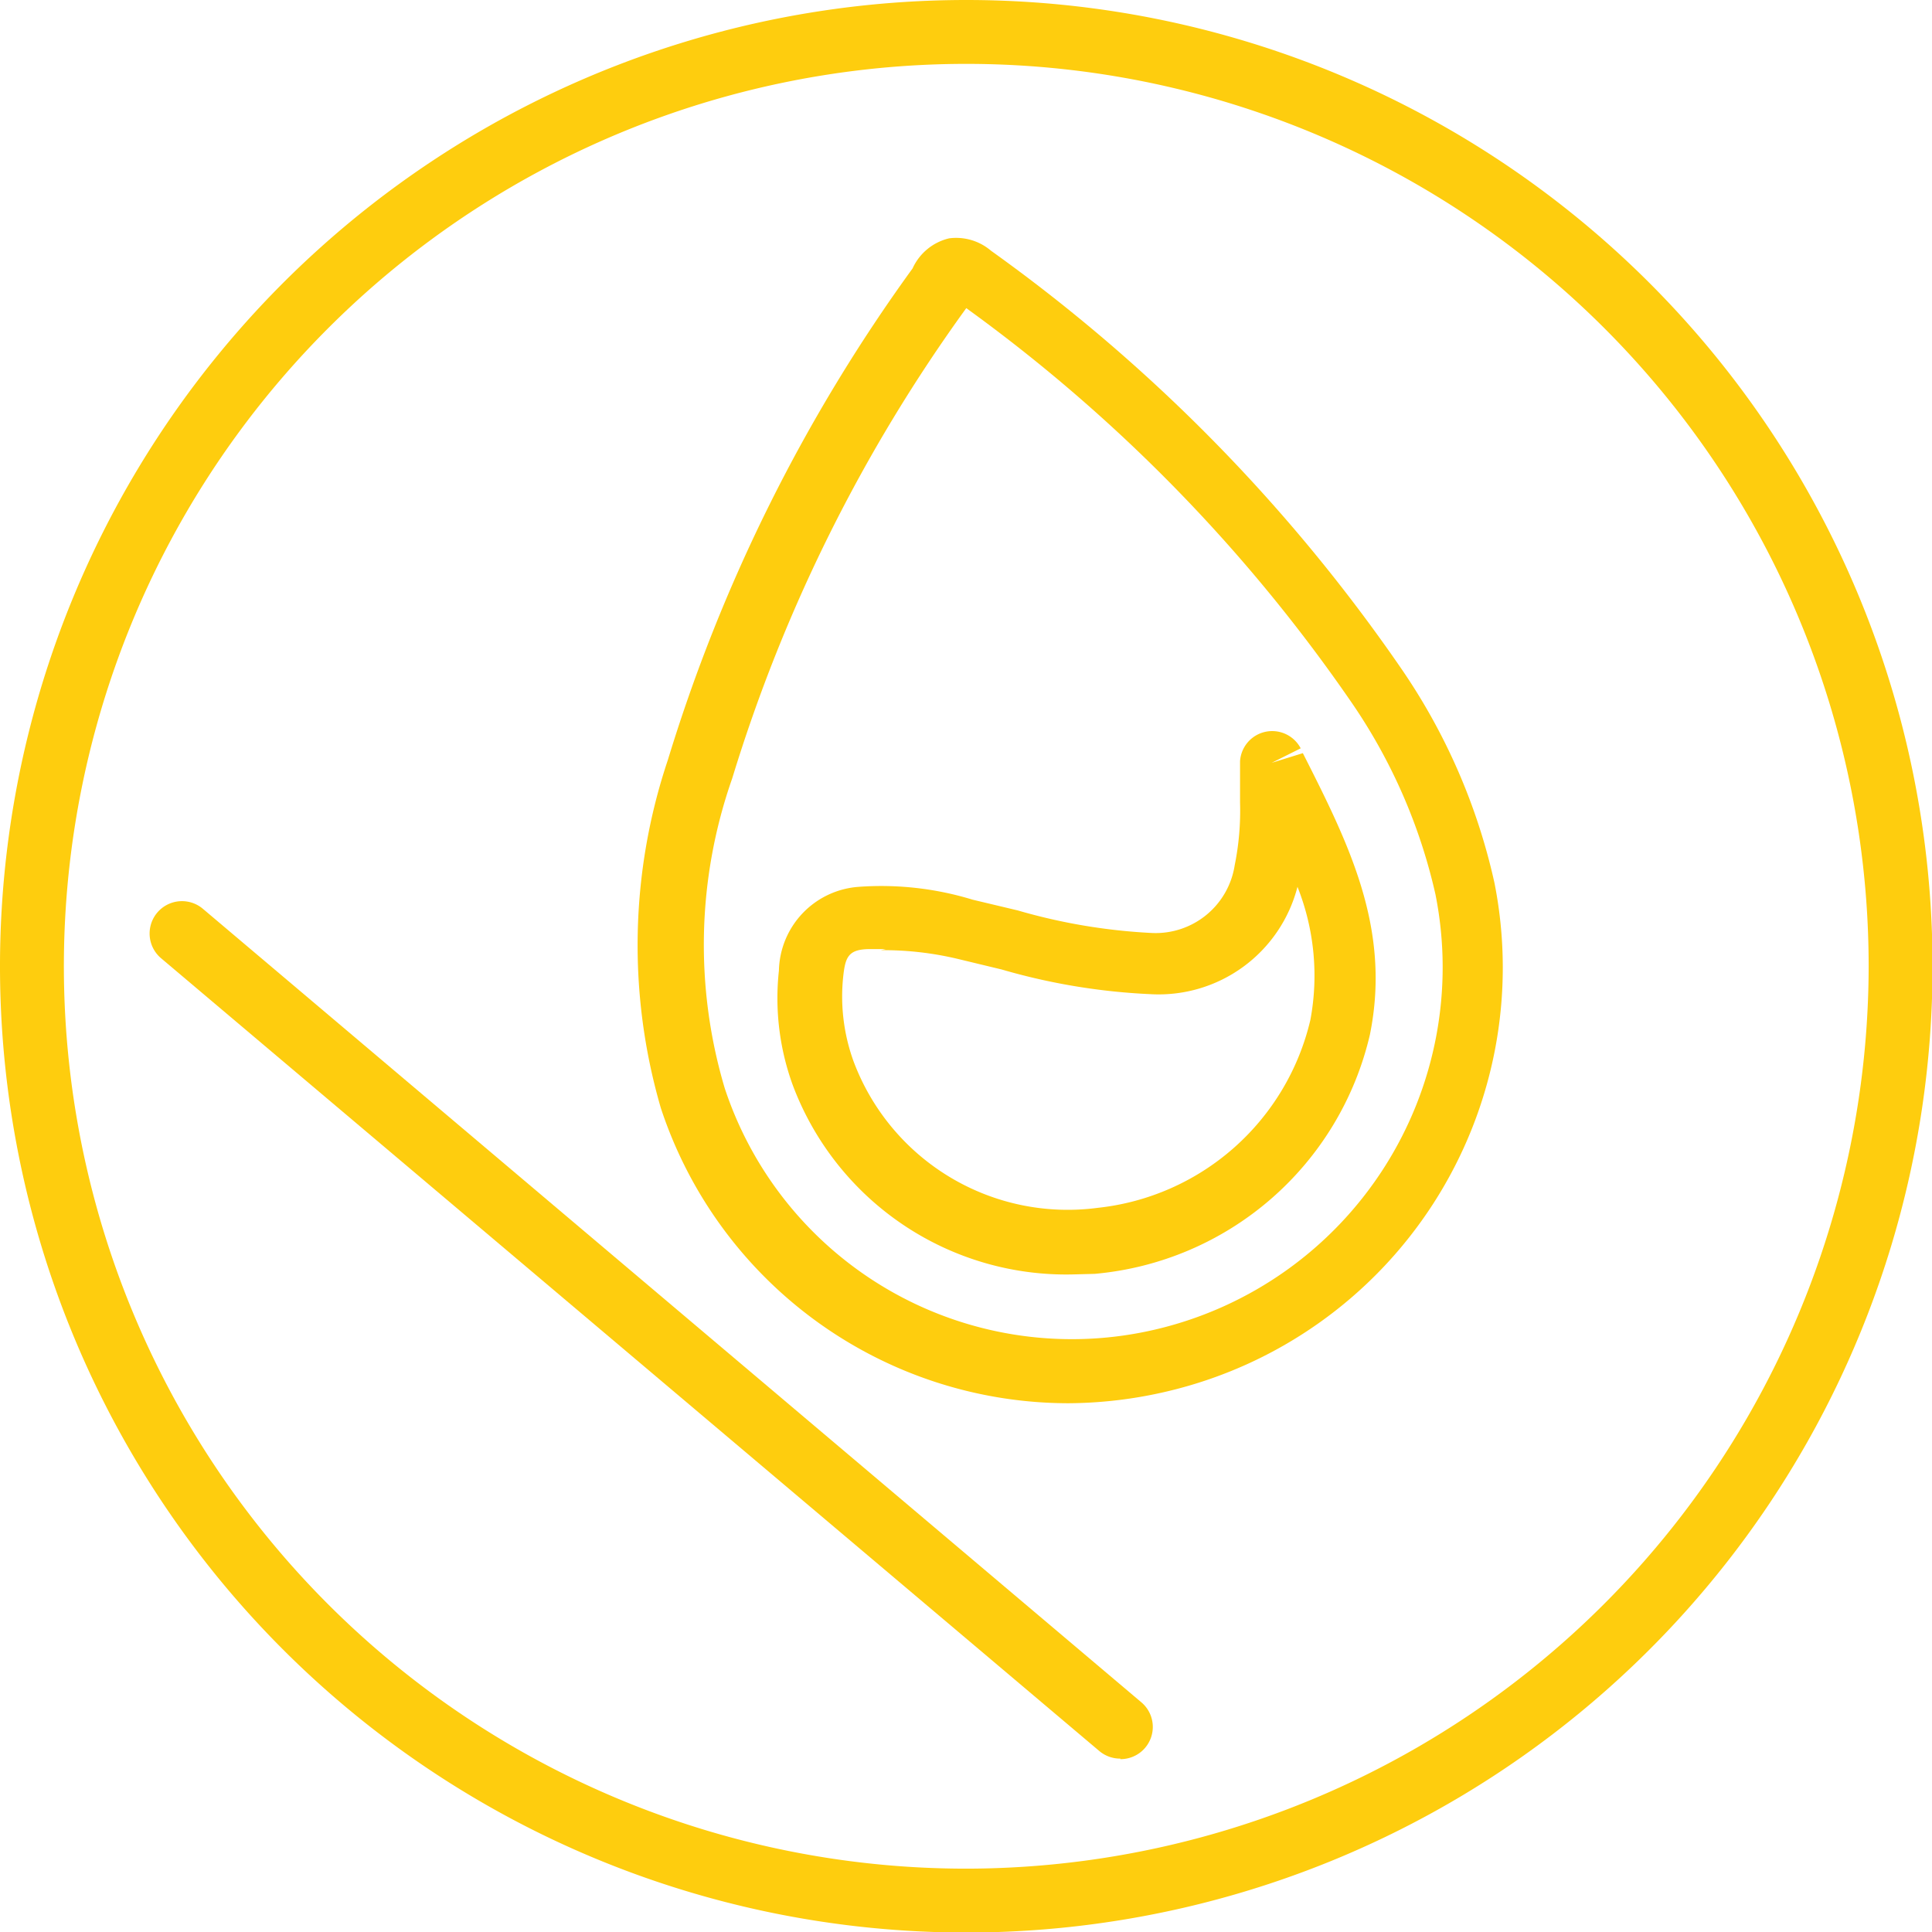
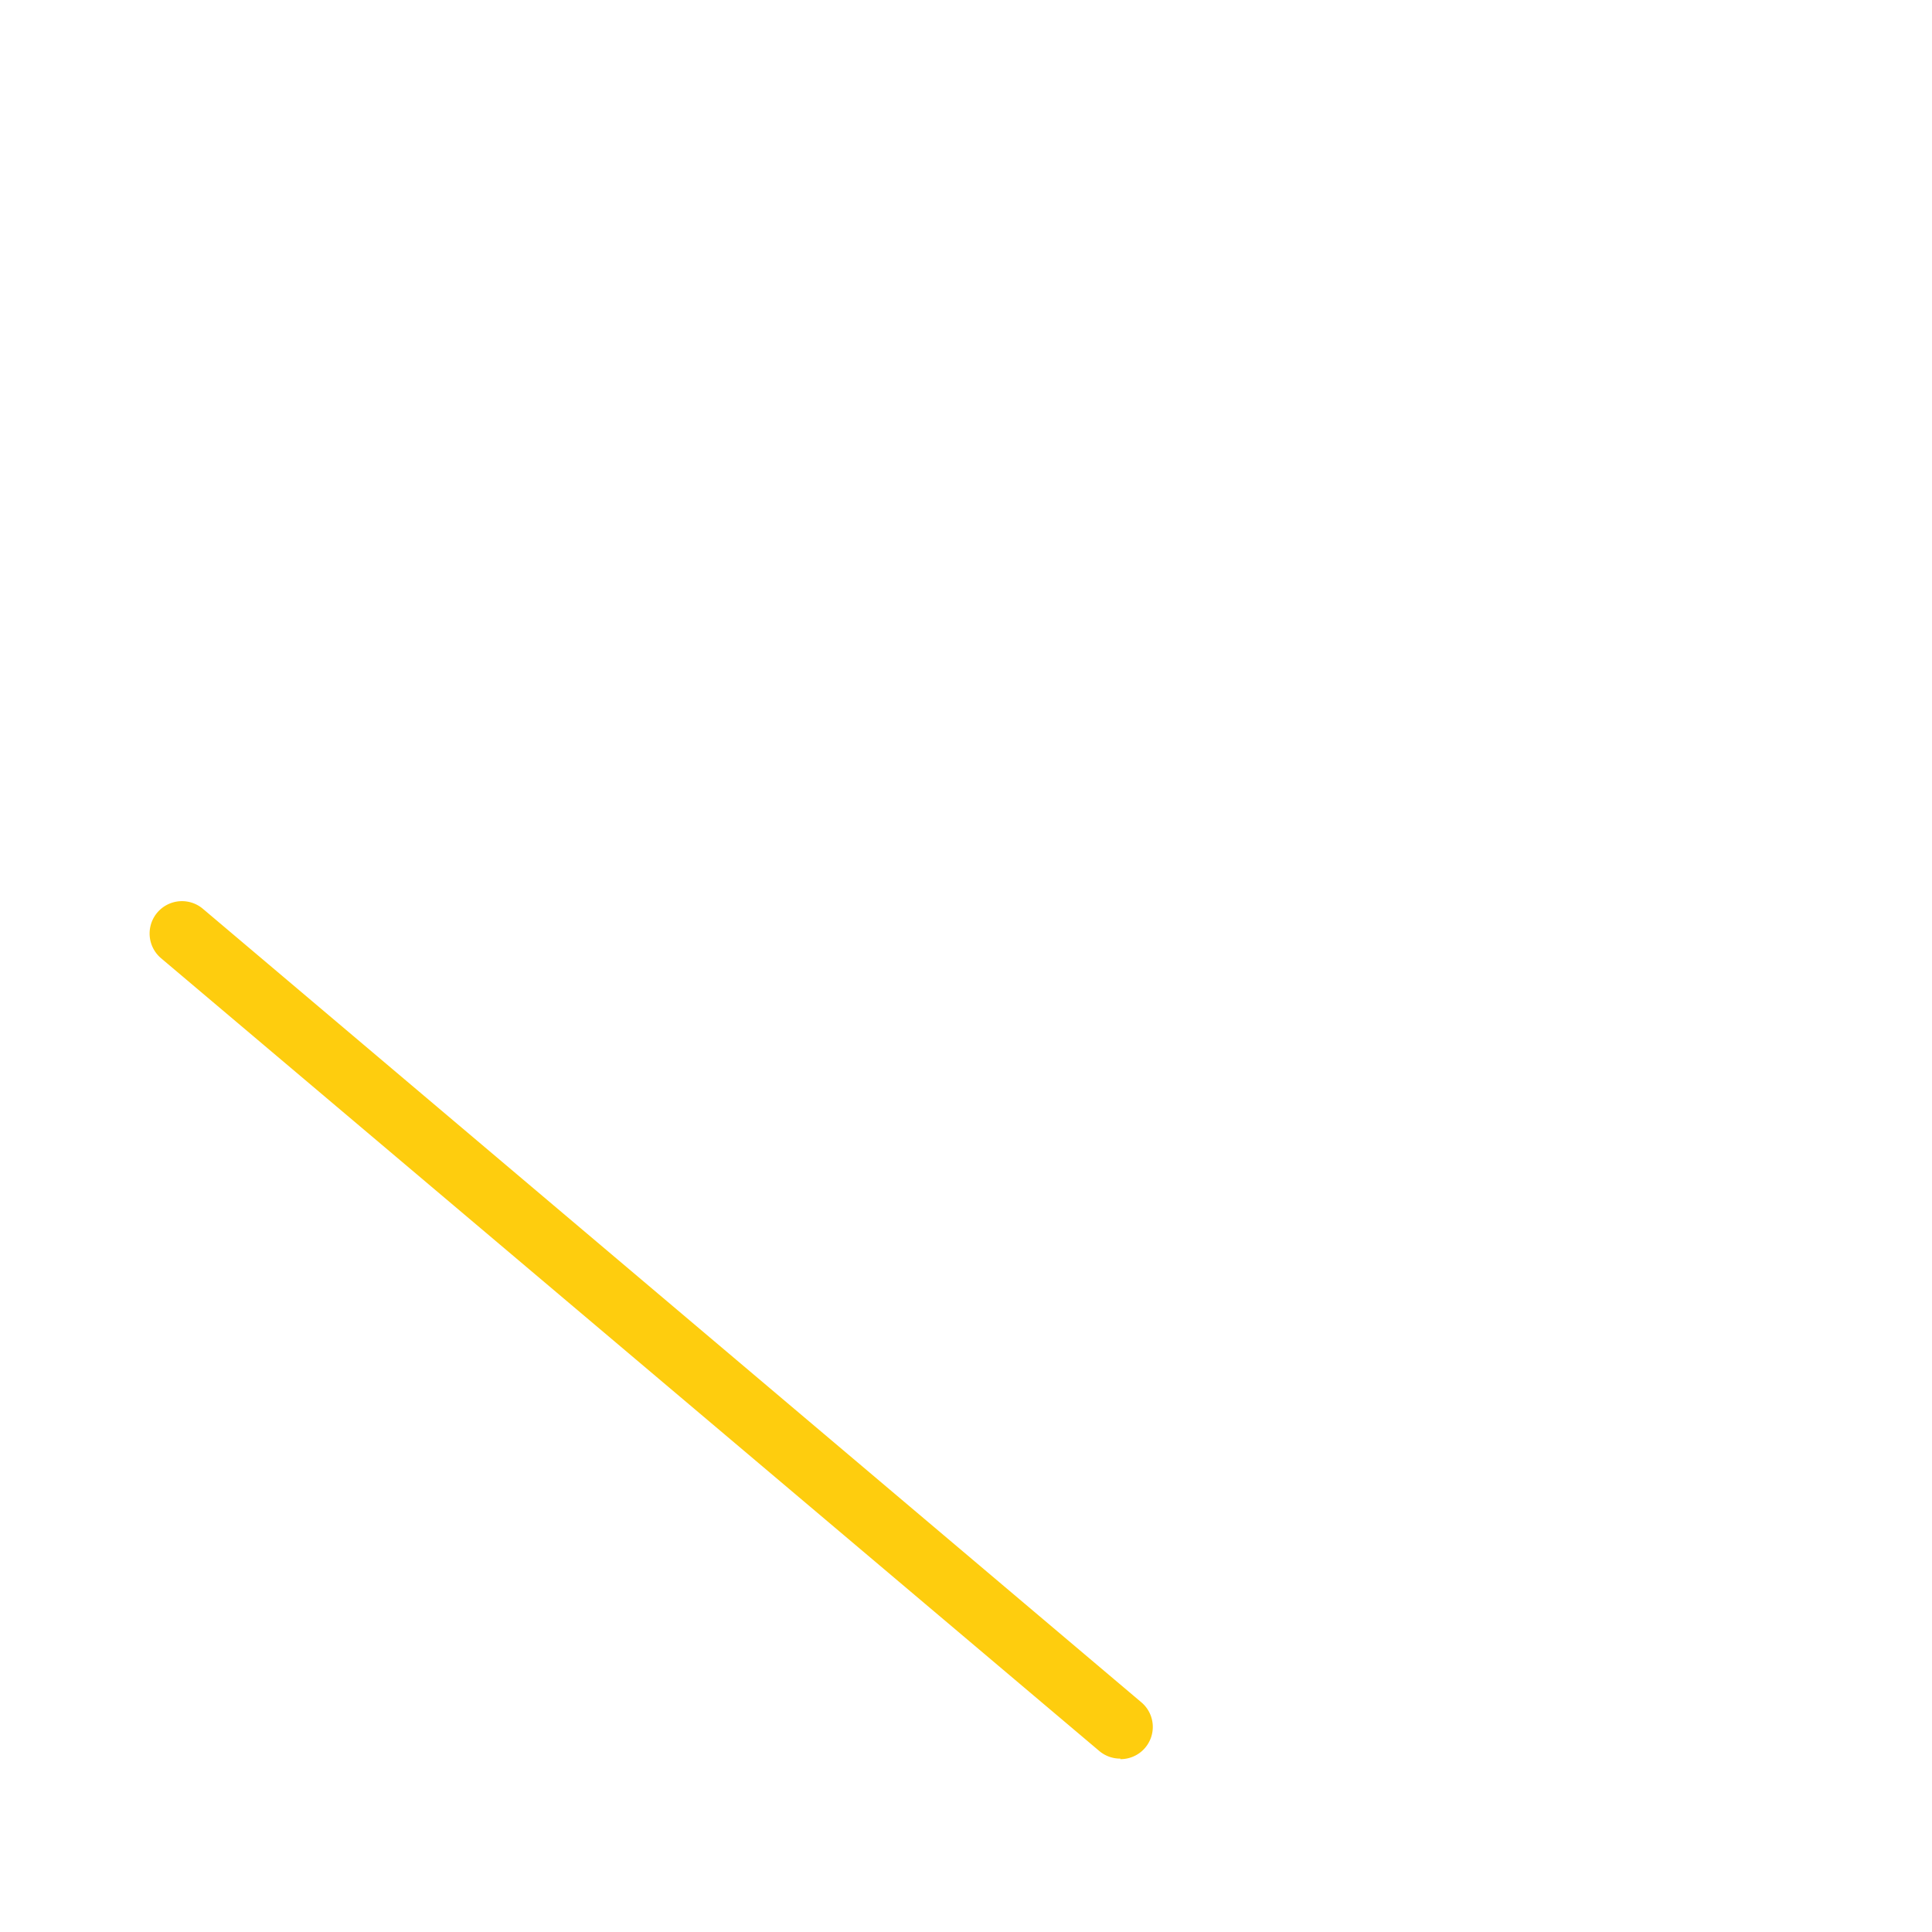
<svg xmlns="http://www.w3.org/2000/svg" viewBox="0 0 35.99 35.99">
  <defs>
    <style>.cls-1{fill:#fecd0e;}</style>
  </defs>
  <title>amarillo2</title>
  <g id="Layer_2" data-name="Layer 2">
    <g id="Layer_1-2" data-name="Layer 1">
-       <path class="cls-1" d="M18,0A18,18,0,1,0,36,18,18,18,0,0,0,18,0Zm0,34.81A16.81,16.81,0,1,1,34.81,18,16.83,16.83,0,0,1,18,34.81Z" />
-       <path class="cls-1" d="M19.9,26.14a8,8,0,0,1-7.59-5.5,10.85,10.85,0,0,1,.13-6.48A31,31,0,0,1,17,5a1,1,0,0,1,.68-.56,1,1,0,0,1,.78.23,31.54,31.54,0,0,1,7.64,7.78,11.38,11.38,0,0,1,1.74,4h0a8.11,8.11,0,0,1-6.1,9.47A8.19,8.19,0,0,1,19.9,26.14ZM18,5.74a29.71,29.71,0,0,0-4.36,8.76,9.36,9.36,0,0,0-.14,5.77,6.81,6.81,0,0,0,8.05,4.49,6.93,6.93,0,0,0,5.19-8.1,10.31,10.31,0,0,0-1.56-3.57A30.12,30.12,0,0,0,18,5.74Zm2,18a5.44,5.44,0,0,1-5.23-3.52,4.73,4.73,0,0,1-.26-2.14A1.6,1.6,0,0,1,16,16.52a5.81,5.81,0,0,1,2.12.24l.84.2a10.85,10.85,0,0,0,2.5.42A1.49,1.49,0,0,0,23,16.12a5.1,5.1,0,0,0,.1-1.17c0-.24,0-.49,0-.77a.6.6,0,0,1,1.13-.24l-.54.27.58-.18c.85,1.68,1.65,3.26,1.25,5.24a5.79,5.79,0,0,1-5.13,4.46Zm-3.5-6.06-.29,0c-.4,0-.46.14-.5.49a3.54,3.54,0,0,0,.19,1.6,4.26,4.26,0,0,0,4.55,2.73A4.57,4.57,0,0,0,24.41,19a4.48,4.48,0,0,0-.24-2.48,2.67,2.67,0,0,1-2.73,2h0a11.79,11.79,0,0,1-2.78-.46l-.83-.2A6,6,0,0,0,16.41,17.7Z" />
      <path class="cls-1" d="M20.87,32.76a.6.6,0,0,1-.39-.14L3,17.85a.6.6,0,1,1,.78-.92L21.26,31.71a.6.6,0,0,1-.39,1.06Z" />
    </g>
  </g>
</svg>